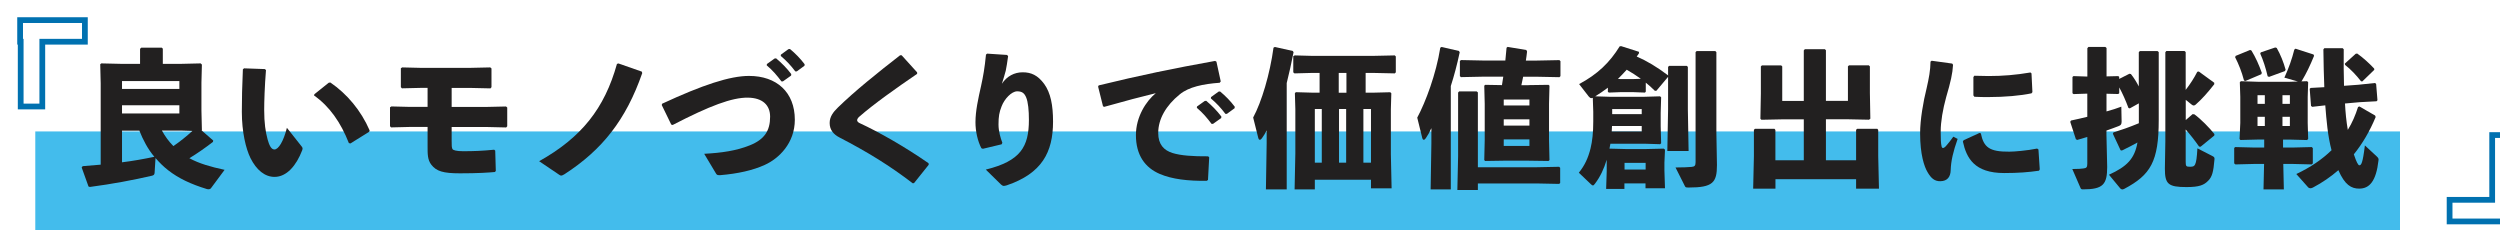
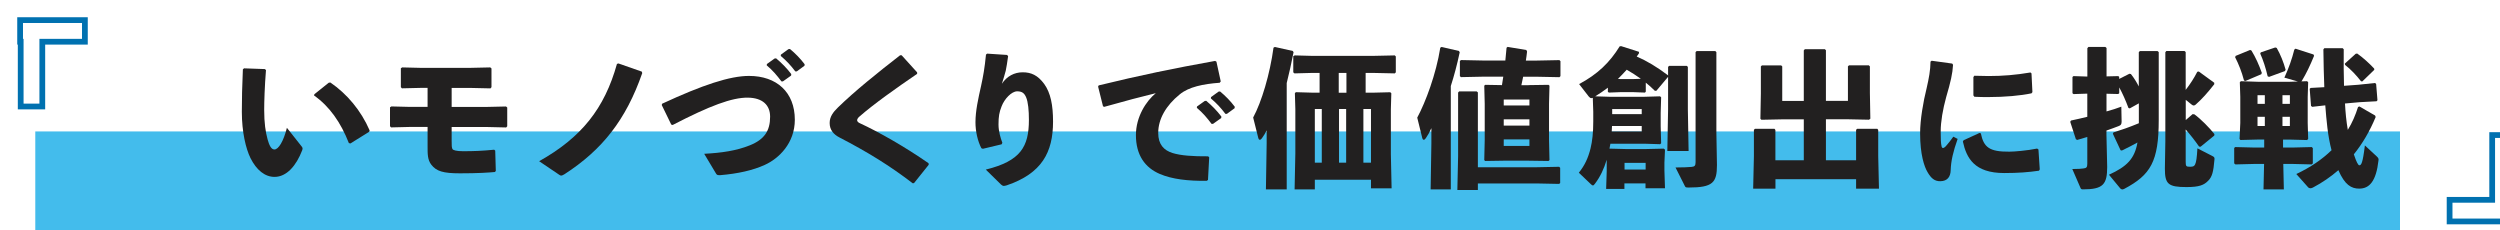
<svg xmlns="http://www.w3.org/2000/svg" id="_レイヤー_2" data-name="レイヤー 2" viewBox="0 0 435 40.05">
  <defs>
    <style>
      .cls-1 {
        fill: #43bcec;
      }

      .cls-2 {
        fill: #fff;
        stroke: #0071b0;
        stroke-miterlimit: 10;
      }

      .cls-3 {
        fill: none;
        filter: url(#drop-shadow-1);
      }

      .cls-4 {
        fill: #222020;
      }
    </style>
    <filter id="drop-shadow-1" filterUnits="userSpaceOnUse">
      <feOffset dx="3" dy="3" />
      <feGaussianBlur result="blur" stdDeviation="0" />
      <feFlood flood-color="#0071af" flood-opacity="1" />
      <feComposite in2="blur" operator="in" />
      <feComposite in="SourceGraphic" />
    </filter>
  </defs>
  <g id="_レイヤー_1-2" data-name="レイヤー 1">
    <g class="cls-3">
      <polygon class="cls-2" points="11.77 .5 4.36 .5 .6 .5 .5 .5 .5 4.26 .6 4.26 .6 15.53 4.36 15.53 4.36 4.26 11.77 4.26 11.77 .5" />
      <polygon class="cls-2" points="423.23 35.53 430.64 35.53 434.4 35.53 434.5 35.53 434.5 31.77 434.4 31.77 434.4 20.5 430.64 20.5 430.64 31.77 423.23 31.77 423.23 35.53" />
    </g>
    <rect class="cls-1" x="6.14" y="22.87" width="411.46" height="17.18" />
    <g>
-       <path class="cls-4" d="m37.03,24.71c-1.34,1.03-2.71,1.99-4.08,2.82,1.71.93,3.7,1.5,6.13,2.02l-2.3,3.1c-.13.21-.28.28-.49.28-.1,0-.21,0-.34-.05-2.71-.83-4.88-1.84-6.69-3.26-.8-.62-1.53-1.34-2.2-2.12l-.16,2.58c-.03.31-.15.41-.44.49-3.23.75-6.93,1.45-10.83,1.96l-.23-.08-1.19-3.31.18-.23c1.09-.08,2.12-.16,3.13-.26v-14.14l-.08-3.33.18-.15,3.44.08h3.31v-2.61l.21-.21h3.57l.18.18v2.64h3.2l3.39-.08.21.21-.08,3.15v4.81l.08,3.44-.05.05,2.02,1.76-.05.26Zm-5.82-9.23v-1.37h-9.98v1.37h9.98Zm-9.98,4.26h9.98v-1.42h-9.98v1.42Zm0,8.5c1.89-.23,3.77-.57,5.63-.96-1.14-1.34-1.96-2.92-2.61-4.55h-3.02v5.51Zm6.95-5.51c.54.98,1.19,1.89,1.99,2.69,1.16-.8,2.27-1.68,3.31-2.64l-1.71-.05h-3.59Z" />
      <path class="cls-4" d="m42.46,11.89l3.64.13.18.18c-.23,2.87-.31,5.43-.31,6.93,0,2.27.23,3.8.59,5.12.28,1.01.62,1.76,1.19,1.76.7,0,1.58-1.4,2.17-3.77l2.58,3.26c.18.23.18.36.08.65-1.03,2.69-2.71,4.63-4.81,4.63-1.68,0-3.15-1.19-4.19-3.28-.8-1.63-1.5-4.52-1.5-8.04,0-2.09.05-4.58.18-7.39l.18-.16Zm12.25,4.5l2.48-1.99.28-.05c2.89,1.96,5.35,4.88,6.85,8.35l-.08.23-3.28,2.04-.26-.08c-1.4-3.57-3.36-6.38-6.05-8.27l.05-.23Z" />
      <path class="cls-4" d="m78.59,24.58c0,.75,0,1.06.13,1.34.1.21.67.39,1.84.39,1.84,0,3.31-.05,5.43-.26l.18.16.1,3.54-.16.18c-1.06.1-2.92.23-6.07.23-2.92,0-4.11-.36-4.99-1.5-.67-.85-.65-1.91-.65-3.18v-3.39h-3.1l-3.26.08-.18-.21v-3.28l.23-.16,3.23.08h3.08v-3.31h-1.06l-3.41.08-.18-.21v-3.28l.23-.15,3.28.08h8.48l3.57-.08.21.18v3.26l-.18.21-3.52-.08h-3.23v3.31h5.94l3.52-.08.21.18v3.26l-.18.21-3.39-.08h-6.1v2.48Z" />
      <path class="cls-4" d="m107.61,11.04l4.06,1.42.08.26c-2.84,8.14-6.95,13.34-13.54,17.6-.28.16-.41.23-.57.23-.13,0-.26-.08-.47-.23l-3.36-2.27c7.34-4.11,11.37-9.15,13.54-16.93l.26-.08Z" />
      <path class="cls-4" d="m116.79,21.66l-1.65-3.39.08-.23c7.08-3.28,11.79-4.83,15.12-4.83,4.78,0,7.96,2.82,7.96,7.63,0,4.06-2.77,6.75-5.25,7.86-2.04.93-4.63,1.52-7.75,1.78-.39,0-.54,0-.7-.26l-2.07-3.46c3.05-.16,5.63-.54,7.93-1.47,2.58-1.03,3.54-2.56,3.54-4.99,0-1.99-1.29-3.28-3.88-3.31-2.74-.03-6.59,1.4-13.08,4.76l-.26-.08Zm16.65-10.52l1.34-.96.26-.03c.96.8,1.86,1.71,2.64,2.74l-.03.26-1.42,1.01h-.26c-.8-1.06-1.52-1.91-2.56-2.79l.03-.23Zm2.43-1.63l1.32-.96.26-.03c.96.8,1.78,1.63,2.56,2.66l-.03.26-1.34.98h-.26c-.8-1.06-1.5-1.81-2.53-2.69l.03-.23Z" />
      <path class="cls-4" d="m158.81,31.89c-3.98-3.05-7.78-5.4-12.72-7.96-1.06-.54-1.73-1.34-1.73-2.53,0-1.06.57-1.86,1.45-2.71,2.95-2.87,6.85-6,10.8-9.07h.28l2.69,2.97v.26c-3.64,2.48-7.55,5.25-10.05,7.44-.26.21-.41.49-.39.67.03.18.21.36.44.46,3.33,1.53,8.01,4.21,11.99,6.98l.03.26-2.56,3.2-.23.03Z" />
      <path class="cls-4" d="m171.74,9.33l3.49.23.18.21c-.16,1.19-.26,1.78-.41,2.53-.18.75-.39,1.32-.67,2.27.88-1.32,2.17-1.99,3.62-1.99s2.61.49,3.75,2.04c1.11,1.55,1.53,3.67,1.53,6.54,0,5.35-1.96,9.02-8.06,11.09-.21.05-.36.1-.49.1-.18,0-.31-.08-.49-.23l-2.66-2.61c6.07-1.5,7.5-3.98,7.5-8.66,0-1.6-.13-3.1-.49-3.93-.31-.72-.72-1.03-1.55-1.03-.98,0-2.22,1.32-2.71,2.61-.41,1.03-.54,1.78-.54,3.15,0,1.19.34,2.33.67,3.2l-.13.26-3.26.78-.26-.1c-.65-1.24-1.03-2.95-1.03-4.5,0-1.99.47-4.08.98-6.36.36-1.65.62-3.08.85-5.43l.21-.18Z" />
      <path class="cls-4" d="m191.92,18.48l-.85-3.41.1-.21c7.21-1.76,12.98-2.95,20.26-4.26l.23.13.75,3.44-.18.23c-2.87.21-5.38.72-6.95,2.02-2.4,1.94-3.75,4.29-3.75,6.72,0,1.99.98,3.02,2.51,3.49,1.42.44,3.49.59,6.18.57l.18.18-.21,3.93-.21.15c-3.23.05-6.05-.28-8.17-1.19-2.56-1.09-4.16-3.26-4.16-6.77,0-3.18,1.78-5.92,3.46-7.29-2.53.62-5.3,1.34-8.97,2.38l-.23-.1Zm16.36.05l1.34-.96.26-.03c.96.8,1.86,1.71,2.64,2.74l-.03.26-1.42,1.01h-.26c-.8-1.06-1.52-1.91-2.56-2.79l.03-.23Zm2.43-1.63l1.32-.96.26-.03c.96.8,1.78,1.63,2.56,2.66l-.03.26-1.34.98h-.26c-.8-1.06-1.5-1.81-2.53-2.69l.03-.23Z" />
      <path class="cls-4" d="m223.89,32.95h-3.62l.13-7.99v-2.27c-.23.49-.47.85-.83,1.37-.13.18-.26.26-.36.26-.13,0-.21-.1-.26-.28l-.9-3.59c1.47-2.71,2.92-7.57,3.54-12.15l.23-.13,3.13.7.13.23c-.39,1.96-.78,3.72-1.19,5.35v18.51Zm5.71-20.26h-1.34l-3.02.08-.21-.18v-2.82l.26-.13,2.97.08h10.73l3.7-.08.18.18v2.77l-.18.18-3.7-.08h-1.37v3.44h1.14l3.15-.08.18.18-.08,2.79v7.81l.13,5.94h-3.59v-1.5h-9.77v1.68h-3.52l.13-6.26v-7.68l-.08-2.79.16-.18,2.77.08h1.37v-3.44Zm.39,6.28h-1.21v9.33h1.21v-9.33Zm4.29-2.84v-3.44h-1.34v3.44h1.34Zm-.05,2.84h-1.24v9.33h1.24v-9.33Zm4.32,9.33v-9.33h-1.32v9.33h1.32Z" />
      <path class="cls-4" d="m252.45,32.95h-3.52l.13-7.99v-2.66c-.31.7-.54,1.11-.98,1.76-.13.18-.23.26-.34.26-.13,0-.21-.1-.26-.28l-.88-3.57c1.47-2.74,3.28-7.57,4.01-12.17l.23-.13,3.02.7.13.23c-.46,2.17-.98,4.11-1.55,5.87v17.99Zm14.94-3.85l3.9-.08.18.18v2.64l-.18.16-3.9-.08h-10.24v1.14h-3.57l.13-5.89v-11.06l.18-.21h3.05l.21.18v13.03h10.24Zm-1.42-14.29l3.46-.05.18.15-.08,3.15v6.31l.08,3.49-.18.15-3.49-.05h-4.29l-3.23.05-.16-.15.08-3.49v-6.31l-.08-3.15.16-.15,2.92.05.23-1.47h-3.49l-3.88.08-.18-.18v-2.61l.18-.18,3.88.08h3.85c.08-.75.15-1.5.21-2.22l.18-.15,3.26.54.13.26c-.05.52-.13,1.06-.21,1.58h1.86l3.98-.08.18.18v2.61l-.18.18-3.98-.08h-2.33l-.31,1.47h1.24Zm-4.32,2.51v1.03h4.47v-1.03h-4.47Zm0,3.44v1.09h4.47v-1.09h-4.47Zm0,4.63h4.47v-1.14h-4.47v1.14Z" />
      <path class="cls-4" d="m286.36,15.95l-.13.16-2.12-.08h-2.07l-2.09.08-.18-.13v-.72c-.7.54-1.45,1.03-2.2,1.5l2.56.08h5.94l2.79-.08.18.18-.08,2.69v2.33l.08,2.97-.18.16-2.58-.08h-6.07l-.16.85,3.1.08h3l3.33-.08.23.18-.1,2.27v1.37l.1,3.08h-3.39v-.85h-3.67v.96h-3.18l.1-3.05v-2.02c-.49,1.63-1.16,3-2.04,4.16-.16.21-.26.31-.36.31s-.21-.08-.36-.23l-2.09-1.99c1.03-1.27,1.63-2.58,2.04-4.24.31-1.27.47-2.77.47-4.65v-1.73l-.08-2.4c-.08.03-.16.05-.23.05-.18,0-.31-.1-.47-.28l-1.68-2.17c3.23-1.73,5.32-3.75,7.06-6.57l.26-.03,3.08.98.03.23c-.13.21-.26.41-.41.59,1.81.8,3.46,1.78,5.43,3.26l.03.13v-1.58l.18-.18h3.08l.18.18v7.39l.13,7.24h-3.7l.13-7.24v-5.66l-2.04,2.43h-.26c-.54-.54-1.06-1.01-1.58-1.42v1.58Zm-.7,6.93v-.96h-5.17c0,.31-.03.65-.05.96h5.22Zm-5.14-3.02h5.14v-.88h-5.14v.88Zm4.99-6.15c-.8-.57-1.63-1.11-2.46-1.58-.49.54-1.01,1.09-1.53,1.6l.52.03h2.07l1.4-.05Zm.83,14.63h-3.67v1.16h3.67v-1.16Zm12.41.39c0,3.05-.72,3.9-4.94,3.9-.52,0-.54-.05-.67-.31l-1.6-3.18c1.21,0,2.35-.05,2.79-.1.54-.05.7-.21.7-.83V9.07l.18-.18h3.26l.18.18v14.01l.1,5.63Z" />
      <path class="cls-4" d="m322.96,27.89v-5.3l.18-.18h3.52l.15.21v4.55l.13,5.66h-3.98v-1.65h-14.03v1.65h-3.88l.13-5.66v-4.58l.18-.18h3.41l.15.21v5.27h4.94v-7.13h-3.49l-3.88.08-.18-.18.08-4.37v-4.73l.18-.18h3.36l.18.18v6h3.75v-8.79l.18-.21h3.49l.18.18v8.81h3.83v-6l.18-.18h3.46l.18.18v4.6l.08,4.5-.23.18-3.8-.08h-3.7v7.13h5.25Z" />
      <path class="cls-4" d="m336.11,10.57l3.57.49.15.21c-.08,1.5-.41,2.97-1.19,5.61-.59,2.15-.96,4.29-.96,6,0,1.37.03,2.04.16,2.61.08.34.34.36.72-.03.41-.46.96-1.16,1.32-1.68l.75.39c-.78,2.2-1.16,3.83-1.21,5.45-.03,1.16-.59,1.89-1.78,1.91-1.03.03-1.65-.54-2.25-1.58-.57-.96-1.29-3.05-1.29-6.77,0-2.33.54-5.48,1.14-7.86.39-1.71.65-3.08.67-4.6l.21-.16Zm18.69,19.13c-1.76.26-3.62.41-6.07.41-5.19,0-6.56-2.61-7.19-5.48l.13-.23,2.77-1.27.23.08c.49,2.43,1.5,3.21,4.96,3.18.85,0,3.05-.18,4.83-.54l.23.16.23,3.46-.13.23Zm-11.27-16.52c.85.03,1.68.05,2.48.05,2.46,0,4.7-.18,7.29-.62l.18.16.16,3.26-.16.21c-1.94.41-4.65.65-7.47.65-.83,0-1.63,0-2.46-.05l-.18-.23v-3.2l.15-.21Z" />
      <path class="cls-4" d="m368.73,16.23l-.16.13-2.04-.05v3.08c.96-.26,1.81-.54,2.58-.83l.05,2.58c0,.46-.1.65-.52.8-.57.23-1.32.49-2.12.78v.7l.13,5.63c0,3.05-.72,3.9-4.21,3.9-.28,0-.36-.05-.46-.31l-1.4-3.23c1.16,0,1.5-.05,1.94-.1.52-.05.67-.21.67-.83v-4.65c-.59.18-1.19.36-1.76.52l-.23-.13-.98-3.02.13-.23c.96-.21,1.91-.41,2.84-.65v-4.03l-2.4.08-.18-.15v-2.82l.16-.16,2.43.08v-4.94l.18-.21h2.95l.21.18v4.94l2.04-.05.16.13v.36l1.78-.9.26.05c.52.65.96,1.37,1.37,2.15v-5.94l.18-.21h3.08l.21.18v11.81c0,7.26-1.42,9.56-6,11.99-.13.05-.23.1-.31.1-.18,0-.34-.1-.49-.31l-1.86-2.25c3.13-1.42,4.47-2.79,4.96-5.61-.78.44-1.63.88-2.71,1.4l-.23-.05-1.34-2.87.1-.23c1.32-.41,2.82-.93,4.42-1.6v-3.46l-1.58.88-.23-.08c-.49-1.32-1.03-2.53-1.6-3.57v1.03Zm11.58-.59c.8-1.03,1.45-2.04,2.02-3.15l.26-.05,2.69,1.96v.26c-1.14,1.45-2.09,2.53-3.23,3.54-.13.1-.23.16-.34.16s-.21-.05-.36-.16l-1.03-.83v3.52l1.19-1.03.31.03c1.16.85,2.61,2.33,3.49,3.44l-.03.26-2.38,1.94-.26-.03c-.72-1.03-1.53-2.07-2.33-2.97v5.63c0,.78.1.85.72.85.88,0,1.14-.03,1.32-3.2l2.61,1.34c.31.16.39.26.36.57-.18,2.17-.41,3.05-1.09,3.72-.72.75-1.53,1.11-3.77,1.11-3.2,0-3.77-.52-3.77-3.21l.08-4.78v-15.48l.18-.21h3.15l.21.18v6.59Z" />
      <path class="cls-4" d="m397.26,25.67h1.81l3.18-.08.18.18v2.66l-.18.18-3.18-.08h-1.78l.1,4.42h-3.54l.1-4.42h-1.84l-3.15.08-.21-.18v-2.69l.18-.15,3.18.08h1.86v-1.39h-1.06l-3.08.08-.15-.18.13-2.79v-4.55l-.08-2.53.18-.18,3,.1h5.53l1.39-.05-2.35-.67c.75-1.63,1.32-3.23,1.73-4.88l.21-.16,3.13,1.01.1.23c-.7,1.71-1.37,3.1-2.09,4.29-.05.08-.08.13-.13.16l1.01-.03.18.18-.08,2.53v4.55l.08,2.77-.18.21-3-.08h-1.19v1.39Zm-6.54-11.58l-.26-.08c-.41-1.55-.93-2.84-1.55-4.06l.1-.23,2.51-1.03.23.1c.72,1.16,1.34,2.56,1.81,3.9l-.1.23-2.74,1.16Zm3.36,2.48h-1.27v1.5h1.27v-1.5Zm-1.27,3.75v1.6h1.27v-1.6h-1.27Zm1.99-6.95l-.23-.1c-.34-1.47-.78-2.82-1.29-3.95l.1-.21,2.51-.85.26.08c.65,1.14,1.19,2.48,1.55,3.8l-.13.23-2.76,1.01Zm3.64,4.7v-1.5h-1.29v1.5h1.29Zm-1.29,3.85h1.29v-1.6h-1.29v1.6Zm10.88-3.9c.08,1.53.23,3.08.49,4.58.75-1.21,1.32-2.53,1.78-3.98l.23-.1,2.74,1.58.1.26c-1.01,2.43-2.27,4.6-3.8,6.49.46,1.37.75,1.91.96,1.91.31,0,.59-.31.96-3.46l2.09,1.94c.23.23.34.36.28.67-.41,3.64-1.58,4.91-3.36,4.91-1.37,0-2.51-.65-3.62-3.21-1.32,1.14-2.77,2.15-4.42,3.02-.16.08-.31.13-.44.13-.15,0-.31-.05-.44-.21l-2.02-2.27c2.46-1.16,4.47-2.53,6.13-4.14-.67-2.53-.88-5.2-1.09-7.81l-2.27.26-.21-.16-.23-2.97.16-.16,2.38-.13c-.08-1.96-.13-4.14-.16-6.57l.16-.21h3.2l.18.18c-.03,2.38,0,4.5.05,6.36l2.46-.18,2.95-.31.18.18.23,2.82-.15.18-2.95.16-2.56.23Zm3-3.85l-.21-.03c-.83-1.06-1.78-2.07-2.77-2.84l-.05-.23,1.89-1.71.26-.05c1.06.75,2.07,1.68,2.95,2.61l.03.23-2.09,2.02Z" />
    </g>
  </g>
</svg>